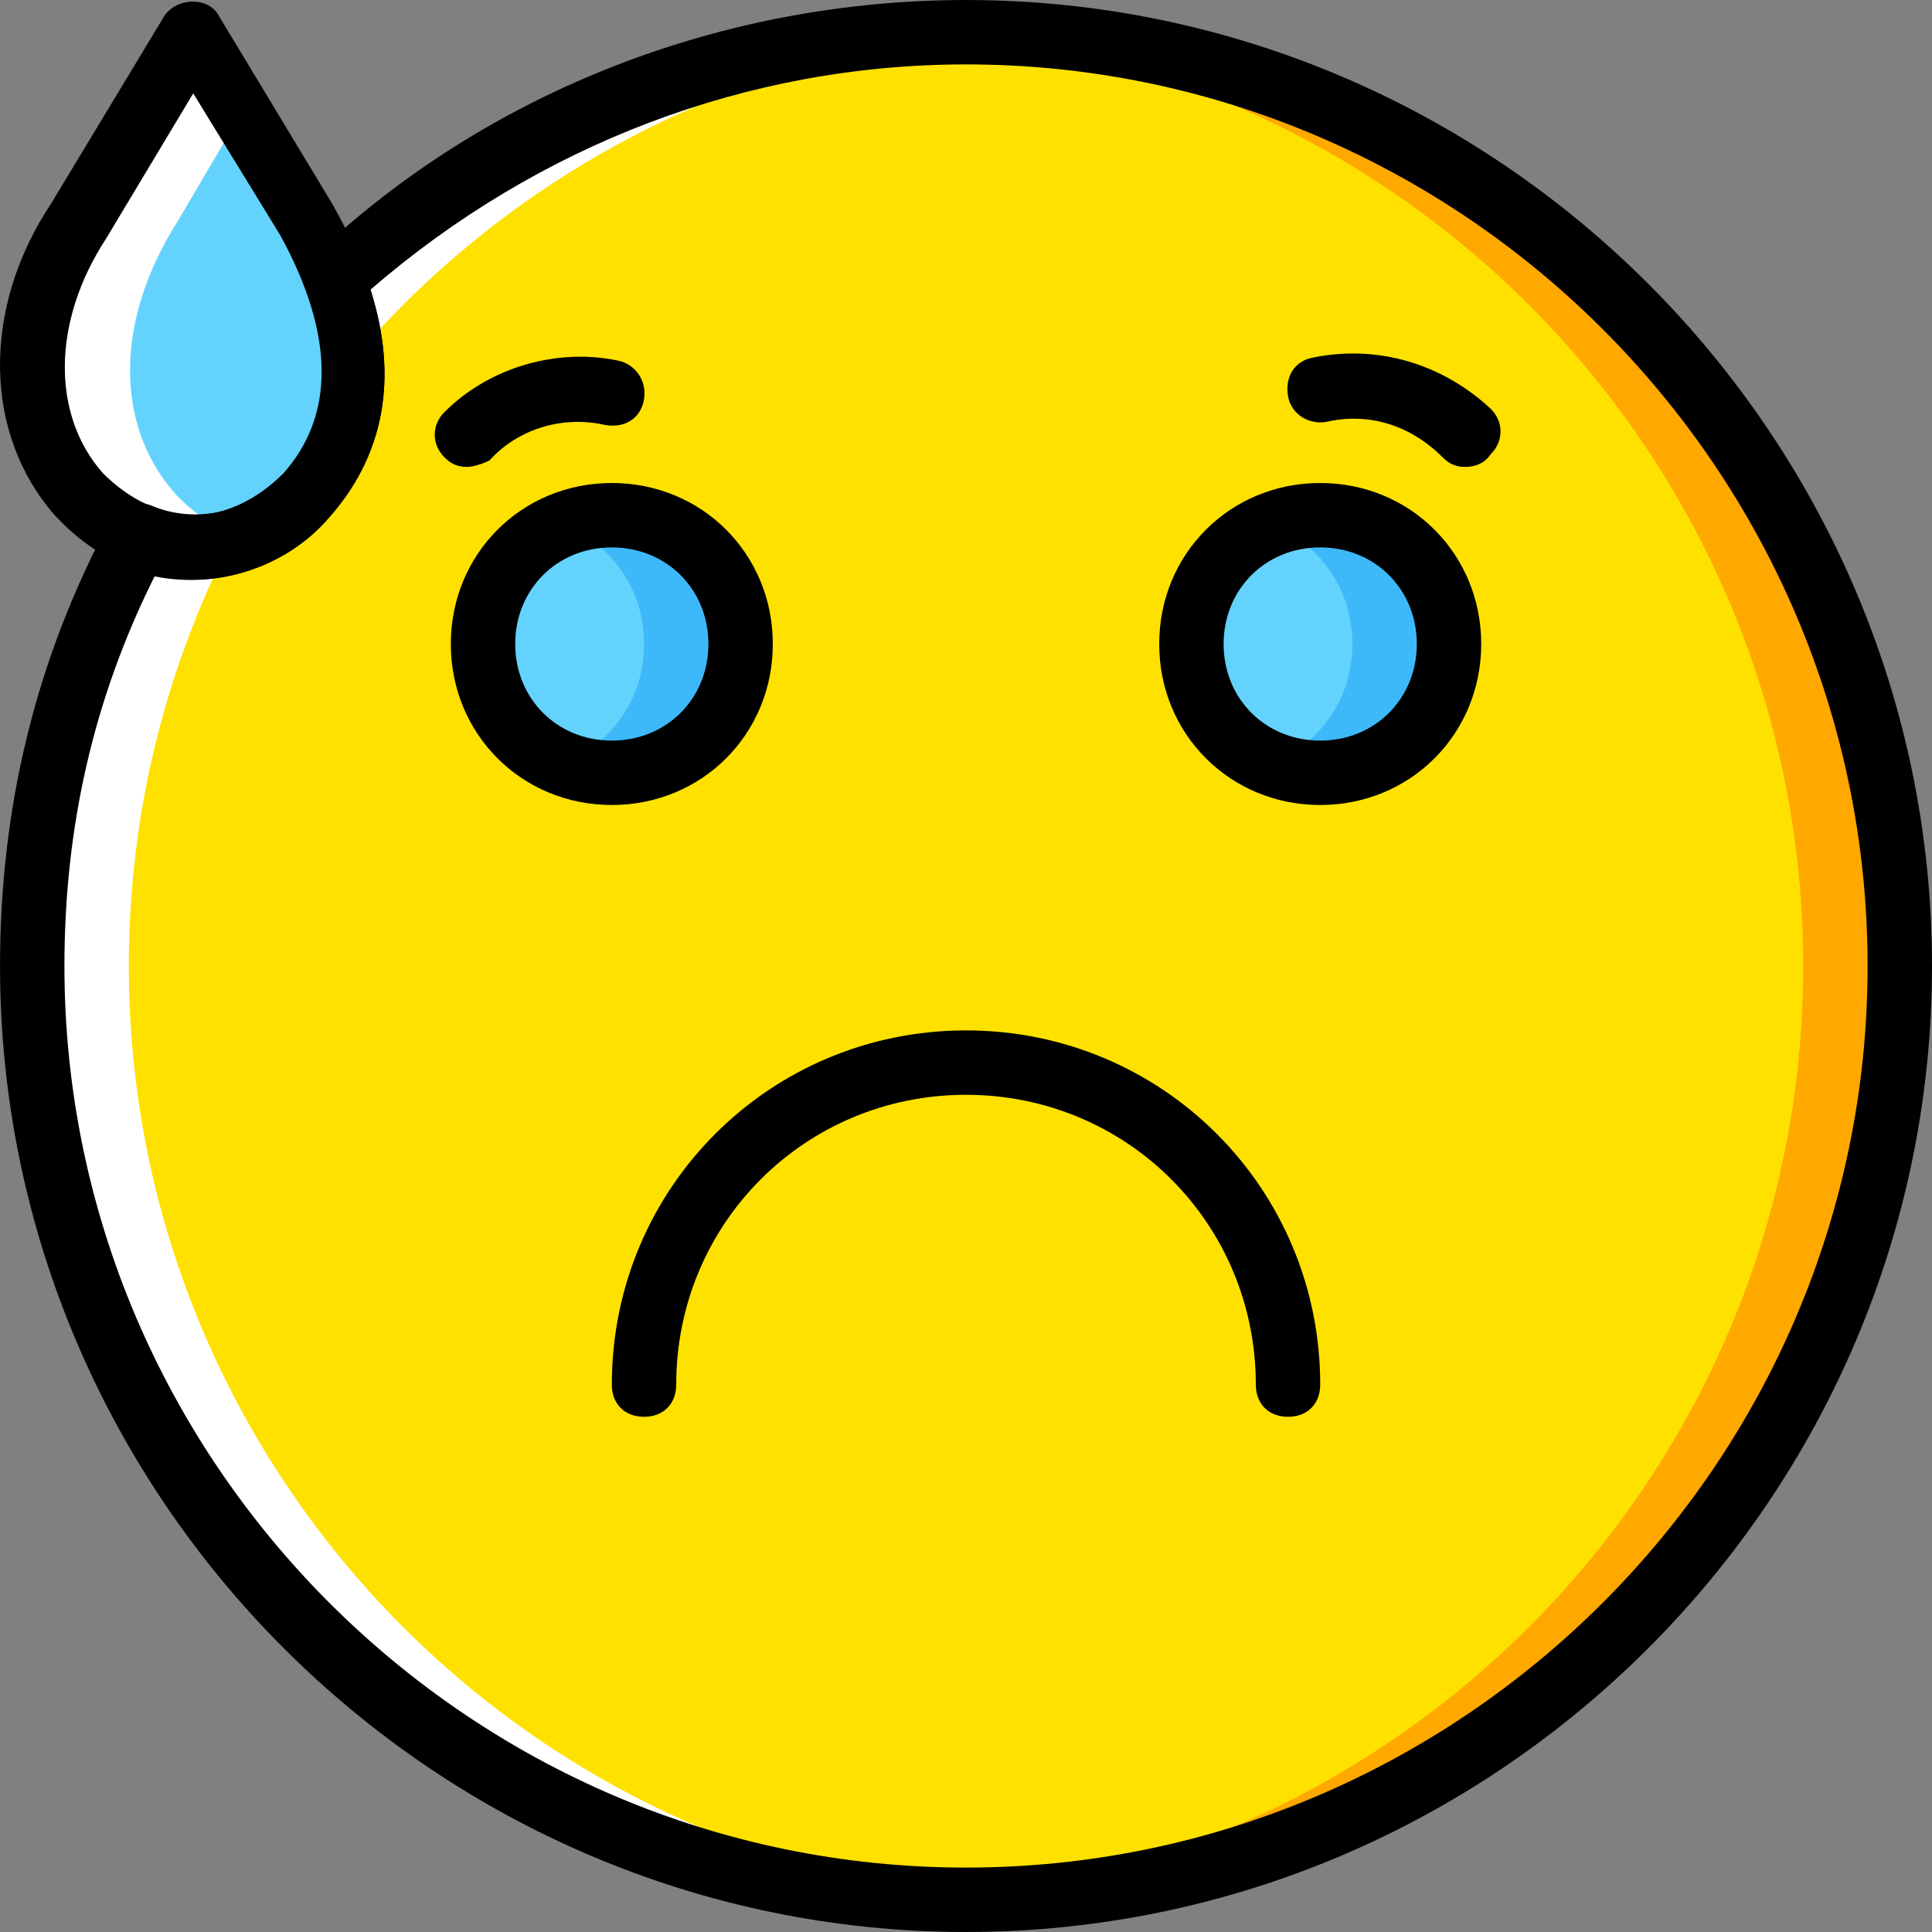
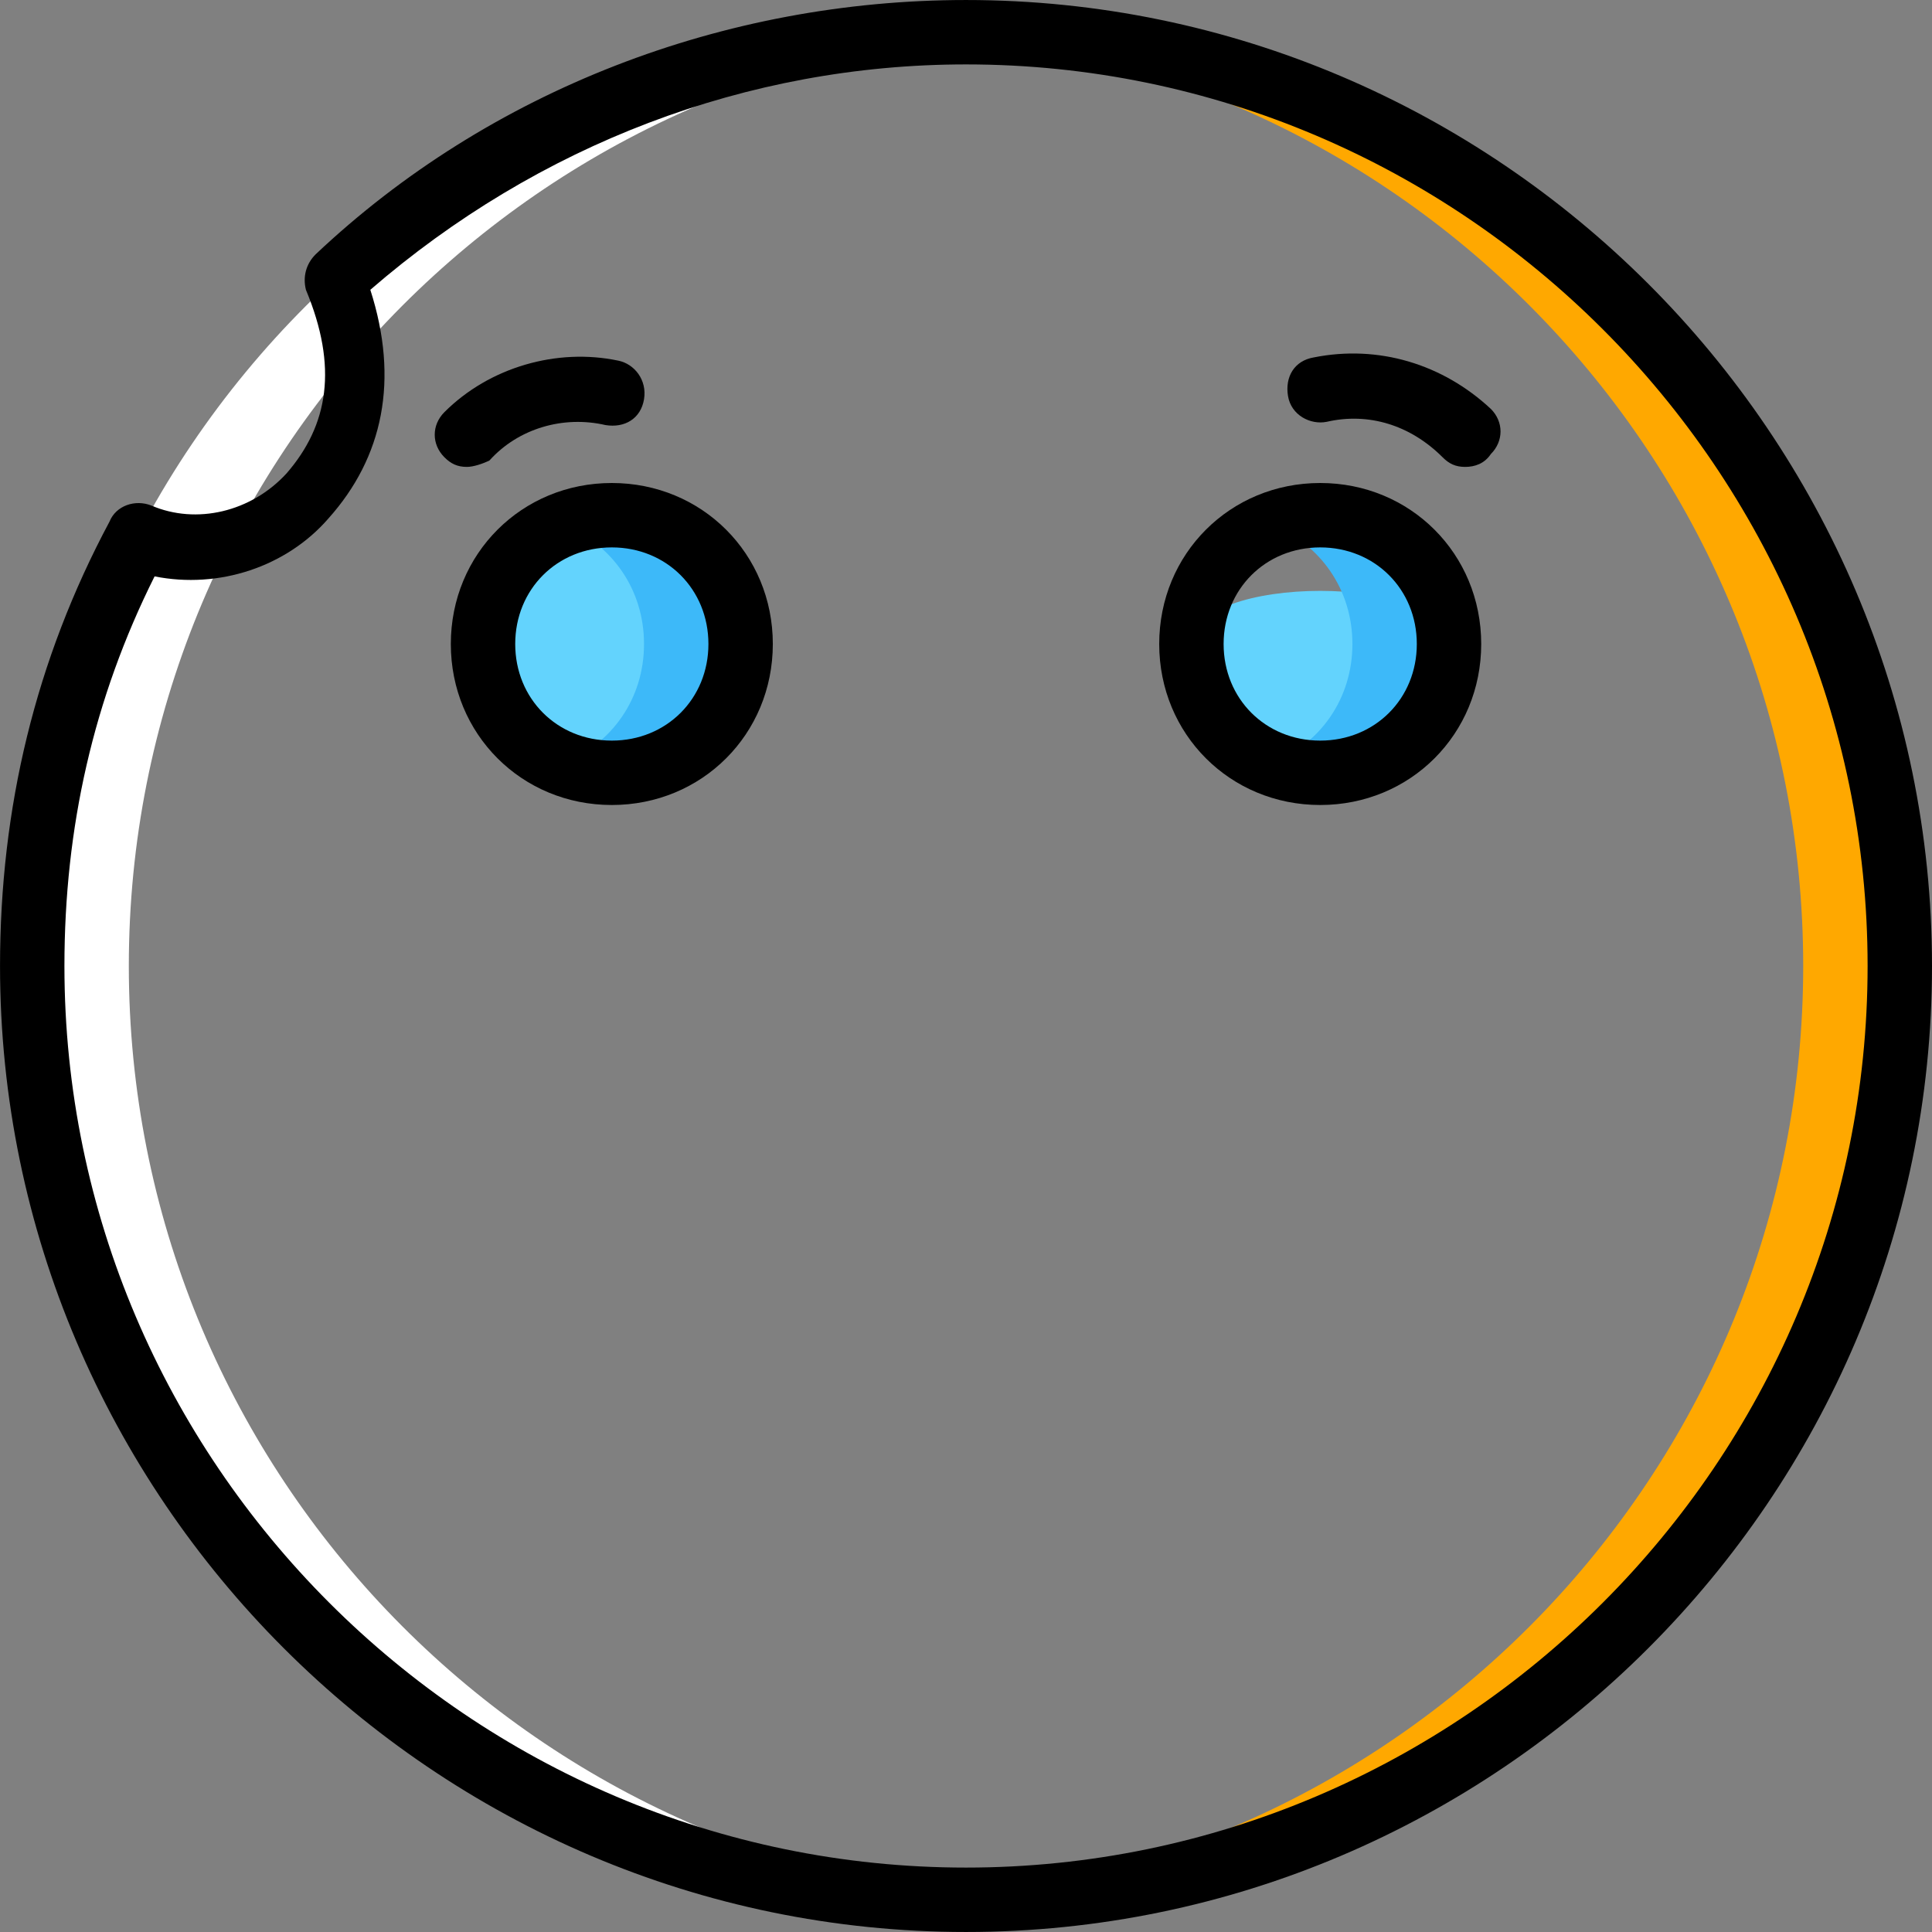
<svg xmlns="http://www.w3.org/2000/svg" version="1.1" id="Layer_1" x="0px" y="0px" viewBox="0 0 512.006 512.006" style="enable-background:new 0 0 512.006 512.006;" xml:space="preserve">
  <rect x="0" y="0" width="512.006" height="512.006" fill="#808080" stroke="none" />
  <g transform="translate(1 1)">
-     <path style="fill:#FFE100;" d="M502.474,255.003c0,136.533-110.933,247.467-247.467,247.467S7.541,391.536,7.541,255.003   S118.474,7.536,255.007,7.536S502.474,118.469,502.474,255.003" />
    <path style="fill:#FFA800;" d="M255.007,7.536c-4.267,0-8.533,0-12.8,0c130.56,6.827,234.667,115.2,234.667,247.467   s-104.107,240.64-234.667,247.466c4.267,0,8.533,0,12.8,0c136.533,0,247.467-110.933,247.467-247.467S391.541,7.536,255.007,7.536" />
    <path style="fill:#FFFFFF;" d="M255.007,7.536c4.267,0,8.533,0,12.8,0C137.247,14.363,33.14,122.736,33.14,255.003   s104.107,240.64,234.667,247.467c-4.267,0-8.533,0-12.8,0C118.474,502.47,7.54,391.537,7.54,255.003S118.474,7.536,255.007,7.536" />
-     <path style="fill:#63D3FD;" d="M80.074,130.416L80.074,130.416c-17.067,18.773-43.52,18.773-60.587,0s-16.213-46.933,0-72.533   l30.72-50.347l29.867,49.493C97.141,86.896,97.141,111.643,80.074,130.416" />
-     <path style="fill:#FFFFFF;" d="M45.941,130.416L45.941,130.416c-17.067-18.773-16.213-46.933,0-72.533l17.066-29.014l-12.8-21.333   L20.341,57.029c-16.213,25.6-17.067,54.613,0,72.533l0,0c11.947,12.8,28.16,16.213,42.667,11.093   C57.034,139.803,51.061,135.536,45.941,130.416" />
-     <path style="fill:#63D3FD;" d="M383.007,169.669c0,18.773-15.36,34.133-34.133,34.133s-34.133-15.36-34.133-34.133   s15.36-34.133,34.133-34.133S383.007,150.896,383.007,169.669" />
+     <path style="fill:#63D3FD;" d="M383.007,169.669c0,18.773-15.36,34.133-34.133,34.133s-34.133-15.36-34.133-34.133   S383.007,150.896,383.007,169.669" />
    <path style="fill:#3DB9F9;" d="M348.874,135.536c-4.267,0-8.533,0.853-12.8,2.56c12.8,5.12,21.333,17.067,21.333,31.573   c0,14.507-8.533,26.453-21.333,31.573c4.267,1.707,8.533,2.56,12.8,2.56c18.773,0,34.133-15.36,34.133-34.133   S367.647,135.536,348.874,135.536" />
    <path style="fill:#63D3FD;" d="M195.274,169.669c0,18.773-15.36,34.133-34.133,34.133s-34.133-15.36-34.133-34.133   s15.36-34.133,34.133-34.133S195.274,150.896,195.274,169.669" />
    <path style="fill:#3DB9F9;" d="M161.141,135.536c-4.267,0-8.533,0.853-12.8,2.56c12.8,5.12,21.333,17.067,21.333,31.573   c0,14.507-8.533,26.453-21.333,31.573c4.267,1.707,8.533,2.56,12.8,2.56c18.773,0,34.133-15.36,34.133-34.133   S179.914,135.536,161.141,135.536" />
    <path d="M348.874,212.336c-23.893,0-42.667-18.773-42.667-42.667s18.773-42.667,42.667-42.667   c23.893,0,42.667,18.773,42.667,42.667S372.767,212.336,348.874,212.336z M348.874,144.069c-14.507,0-25.6,11.093-25.6,25.6   s11.093,25.6,25.6,25.6s25.6-11.093,25.6-25.6C374.474,155.163,363.381,144.069,348.874,144.069z" />
    <path d="M161.141,212.336c-23.893,0-42.667-18.773-42.667-42.667s18.773-42.667,42.667-42.667s42.667,18.773,42.667,42.667   S185.034,212.336,161.141,212.336z M161.141,144.069c-14.507,0-25.6,11.093-25.6,25.6s11.093,25.6,25.6,25.6s25.6-11.093,25.6-25.6   C186.741,155.163,175.647,144.069,161.141,144.069z" />
    <path d="M387.274,122.736c-2.56,0-4.267-0.853-5.973-2.56c-8.533-8.533-19.627-11.947-30.72-9.387   c-4.267,0.853-9.387-1.707-10.24-6.827s1.707-9.387,6.827-10.24c17.067-3.413,34.133,1.707,46.933,13.653   c3.413,3.413,3.413,8.533,0,11.947C392.394,121.883,389.834,122.736,387.274,122.736z" />
    <path d="M122.741,122.736c-2.56,0-4.267-0.853-5.973-2.56c-3.413-3.413-3.413-8.533,0-11.947   c11.947-11.947,29.867-17.067,46.08-13.653c4.267,0.853,7.68,5.12,6.827,10.24s-5.12,7.68-10.24,6.827   c-11.093-2.56-23.04,0.853-30.72,9.387C127.007,121.883,124.447,122.736,122.741,122.736z" />
-     <path d="M50.207,152.603c-13.653,0-26.453-5.973-36.693-17.067c-18.773-21.333-19.627-54.613-0.853-82.773L42.527,3.269   c3.413-5.12,11.947-5.12,14.507,0l29.867,49.493c23.893,41.813,12.8,68.267-0.853,82.773   C76.661,146.629,63.861,152.603,50.207,152.603z M50.207,23.749l-23.04,38.4c-14.507,22.187-14.507,46.933-0.853,62.293   c6.827,6.827,15.36,11.093,23.893,11.093s17.067-4.267,23.893-11.093c13.653-15.36,13.653-36.693-0.853-63.147L50.207,23.749z" />
    <path d="M255.007,511.003c-140.8,0-256-115.2-256-256c0-41.813,9.387-81.067,29.013-117.76c1.707-4.267,6.827-5.973,11.093-4.267   c11.947,5.12,26.453,1.707,35.84-8.533c11.093-12.8,13.653-28.16,5.12-48.64c-0.853-3.413,0-6.827,2.56-9.387   c46.08-43.52,108.373-67.413,172.373-67.413c140.8,0,256,115.2,256,256S395.807,511.003,255.007,511.003z M39.967,151.749   c-16.213,32.427-23.893,66.56-23.893,103.253c0,131.413,107.52,238.933,238.933,238.933S493.94,386.415,493.94,255.002   S386.421,16.069,255.007,16.069c-58.027,0-113.493,21.333-157.867,59.733c7.68,23.893,3.413,44.373-11.093,60.587   C74.954,149.189,57.034,155.163,39.967,151.749z" />
-     <path d="M340.341,374.469c-5.12,0-8.533-3.413-8.533-8.533c0-42.667-34.133-76.8-76.8-76.8s-76.8,34.133-76.8,76.8   c0,5.12-3.413,8.533-8.533,8.533c-5.12,0-8.533-3.413-8.533-8.533c0-52.053,41.813-93.867,93.867-93.867   s93.867,41.813,93.867,93.867C348.874,371.056,345.461,374.469,340.341,374.469z" />
  </g>
  <g>
</g>
  <g>
</g>
  <g>
</g>
  <g>
</g>
  <g>
</g>
  <g>
</g>
  <g>
</g>
  <g>
</g>
  <g>
</g>
  <g>
</g>
  <g>
</g>
  <g>
</g>
  <g>
</g>
  <g>
</g>
  <g>
</g>
</svg>